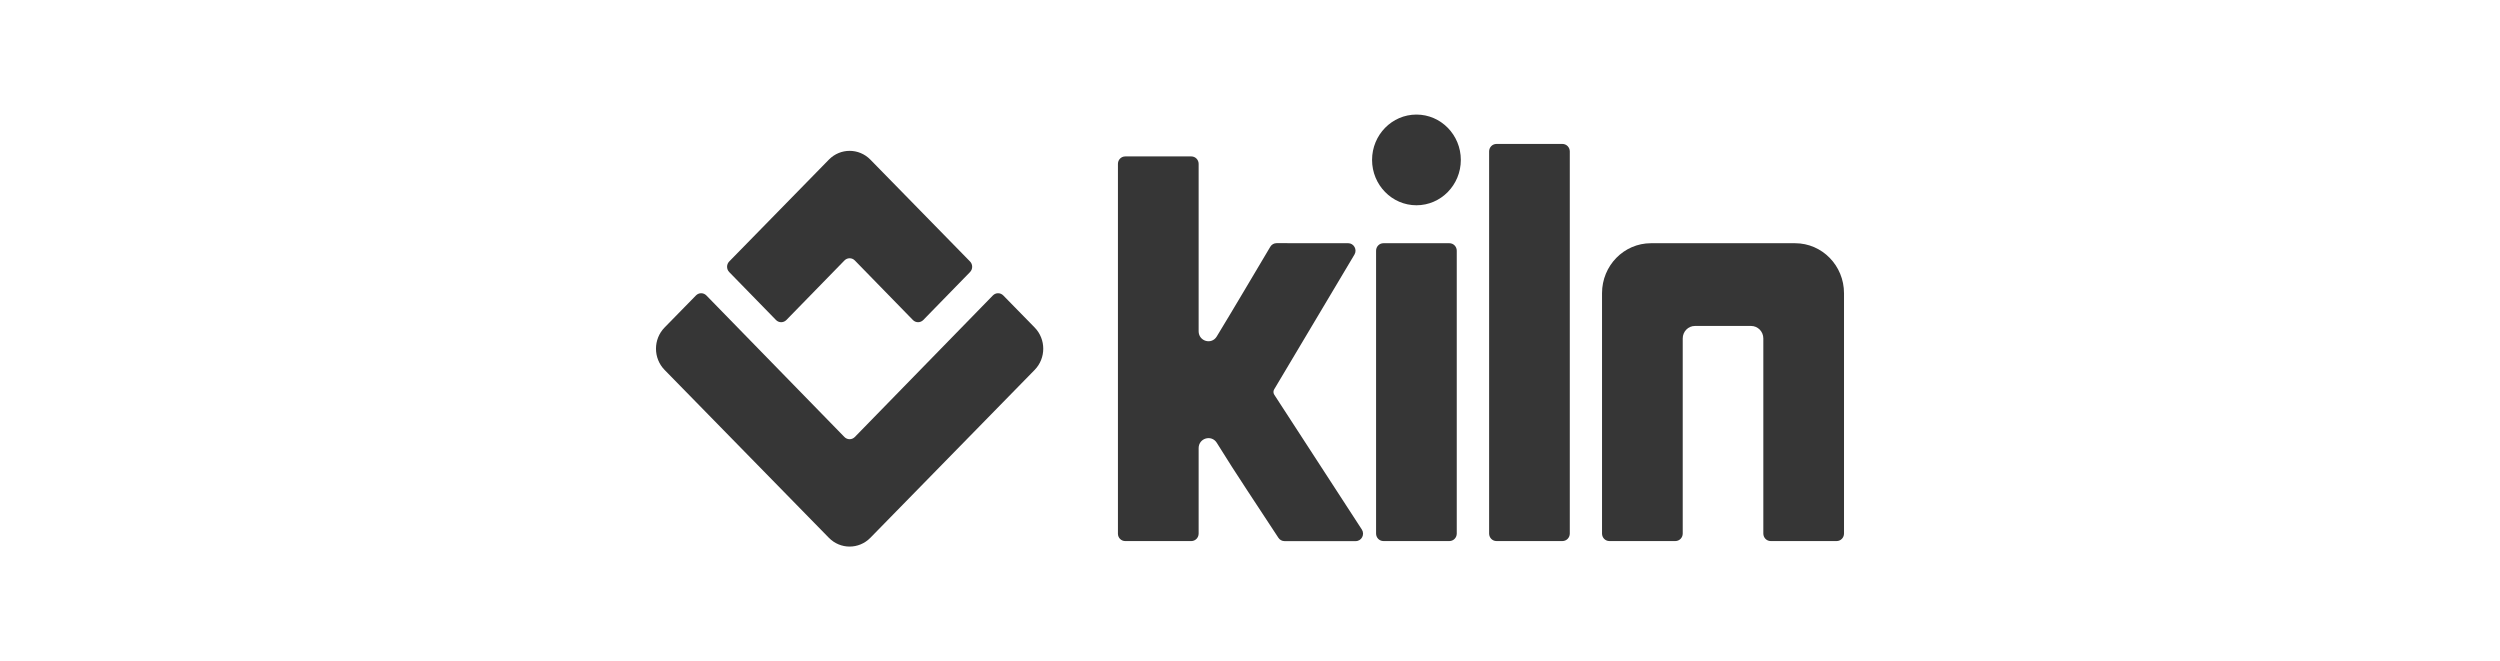
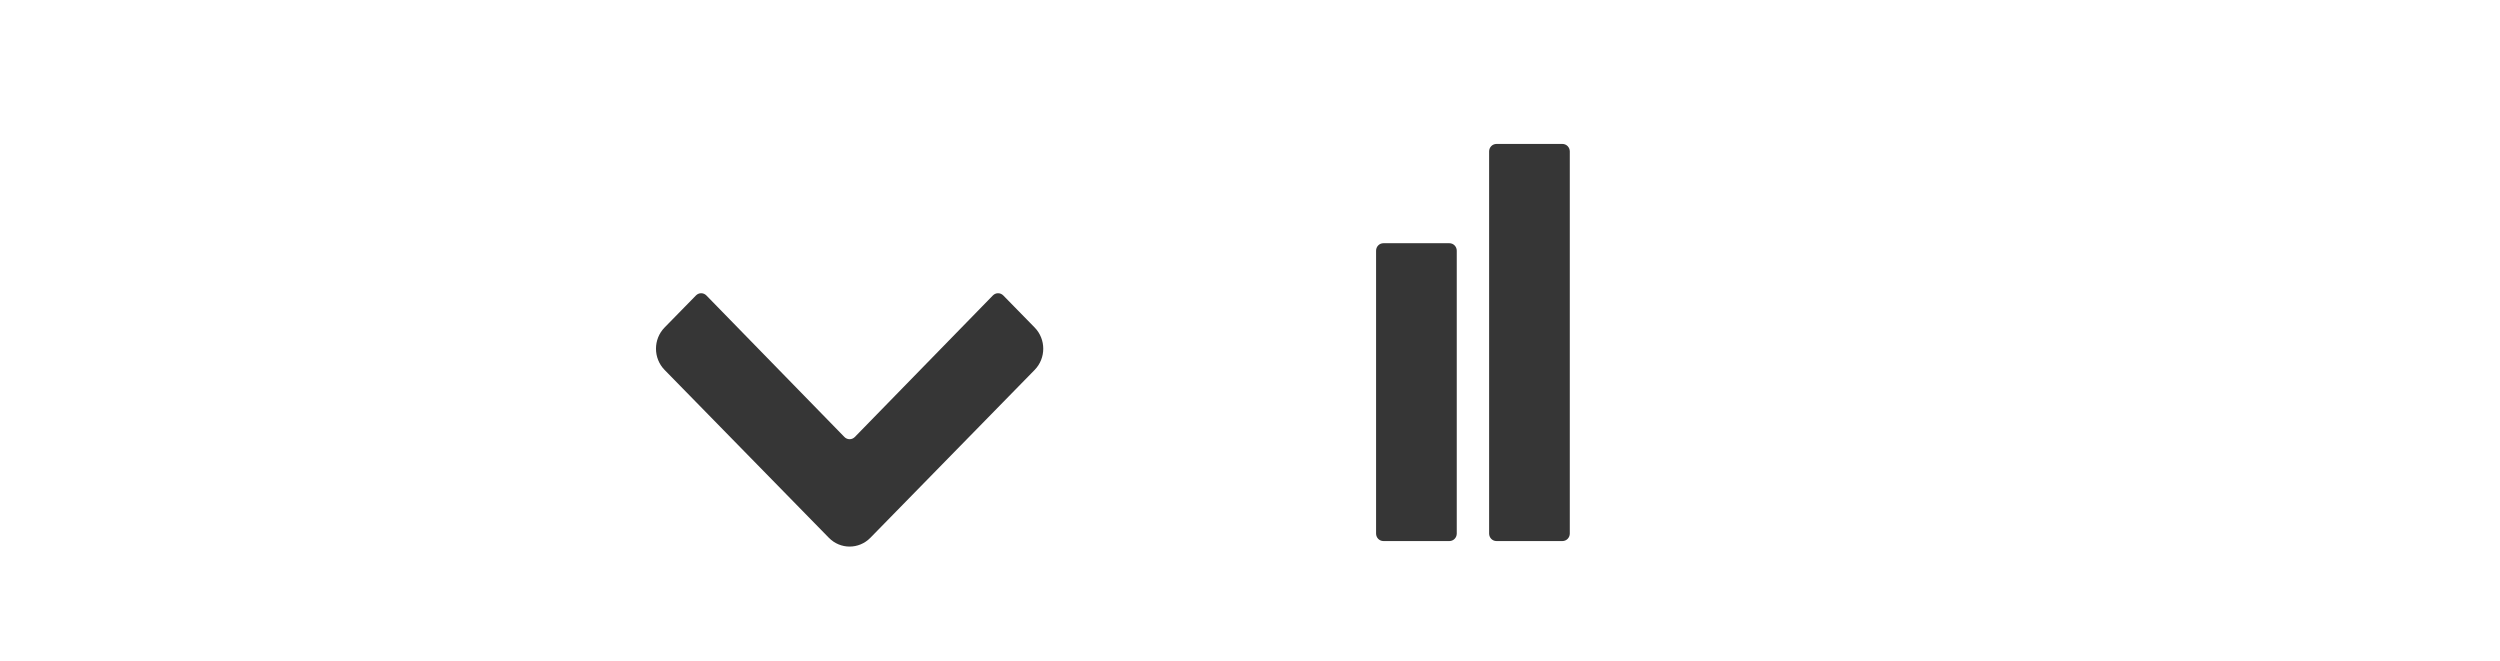
<svg xmlns="http://www.w3.org/2000/svg" fill="none" viewBox="0 0 121 32" height="32" width="121">
  <path fill="#363636" d="M75.623 6.967C75.819 6.967 75.978 7.129 75.978 7.329V25.824C75.978 26.025 75.819 26.187 75.623 26.187H72.428C72.232 26.187 72.073 26.025 72.073 25.824V7.329C72.073 7.129 72.232 6.967 72.428 6.967H75.623Z" />
  <path fill="#363636" d="M70.152 11.772C70.348 11.772 70.507 11.934 70.507 12.135V25.824C70.507 26.025 70.348 26.187 70.152 26.187H66.957C66.761 26.187 66.602 26.025 66.602 25.824V12.135C66.602 11.934 66.761 11.772 66.957 11.772H70.152Z" />
-   <path fill="#363636" d="M79.906 11.772C78.598 11.772 77.538 12.855 77.538 14.191V25.824C77.538 26.025 77.697 26.187 77.893 26.187H81.088C81.284 26.187 81.444 26.025 81.444 25.824V16.381C81.444 16.047 81.708 15.776 82.035 15.776H84.753C85.08 15.776 85.345 16.047 85.345 16.381V25.824C85.345 26.025 85.504 26.187 85.7 26.187H88.895C89.091 26.187 89.25 26.025 89.25 25.824V14.191C89.25 12.855 88.19 11.772 86.883 11.772H79.906Z" />
-   <path fill="#363636" d="M68.556 5.545C67.37 5.545 66.408 6.528 66.408 7.74C66.408 8.953 67.37 9.935 68.556 9.935C69.741 9.935 70.704 8.953 70.704 7.74C70.704 6.528 69.741 5.545 68.556 5.545Z" />
  <path fill="#363636" d="M33.685 14.299C33.824 14.157 34.049 14.157 34.188 14.299L40.87 21.151C41.009 21.293 41.234 21.293 41.373 21.151L48.055 14.3C48.194 14.157 48.419 14.157 48.558 14.299L50.077 15.851C50.632 16.418 50.632 17.337 50.077 17.904L42.126 26.029C41.571 26.596 40.672 26.596 40.117 26.029L32.166 17.904C31.611 17.337 31.611 16.418 32.166 15.851L33.685 14.299Z" />
-   <path fill="#363636" d="M38.061 15.488C37.922 15.63 37.696 15.63 37.558 15.488L35.294 13.168C35.156 13.026 35.156 12.796 35.295 12.655L40.118 7.726C40.672 7.16 41.572 7.16 42.126 7.726L46.949 12.655C47.088 12.796 47.088 13.026 46.95 13.168L44.687 15.488C44.548 15.63 44.322 15.63 44.184 15.488L41.374 12.607C41.235 12.464 41.01 12.464 40.871 12.607L38.061 15.488Z" />
-   <path fill="#363636" d="M61.675 19.105C61.624 19.026 61.622 18.925 61.67 18.845L65.555 12.322C65.699 12.081 65.528 11.771 65.251 11.771L61.786 11.769C61.662 11.769 61.547 11.834 61.483 11.942C60.619 13.391 59.766 14.847 58.889 16.288C58.638 16.701 58.014 16.518 58.014 16.032V7.931C58.014 7.731 57.856 7.571 57.66 7.571H54.463C54.267 7.571 54.108 7.73 54.108 7.931V25.832C54.108 26.032 54.267 26.188 54.464 26.188H57.659C57.855 26.188 58.014 26.026 58.014 25.825V21.691C58.014 21.203 58.639 21.022 58.894 21.434C59.851 22.988 60.88 24.499 61.874 26.028C61.94 26.129 62.05 26.19 62.17 26.19L65.617 26.19C65.9 26.19 66.069 25.868 65.912 25.627C64.501 23.452 63.088 21.279 61.675 19.105Z" />
</svg>